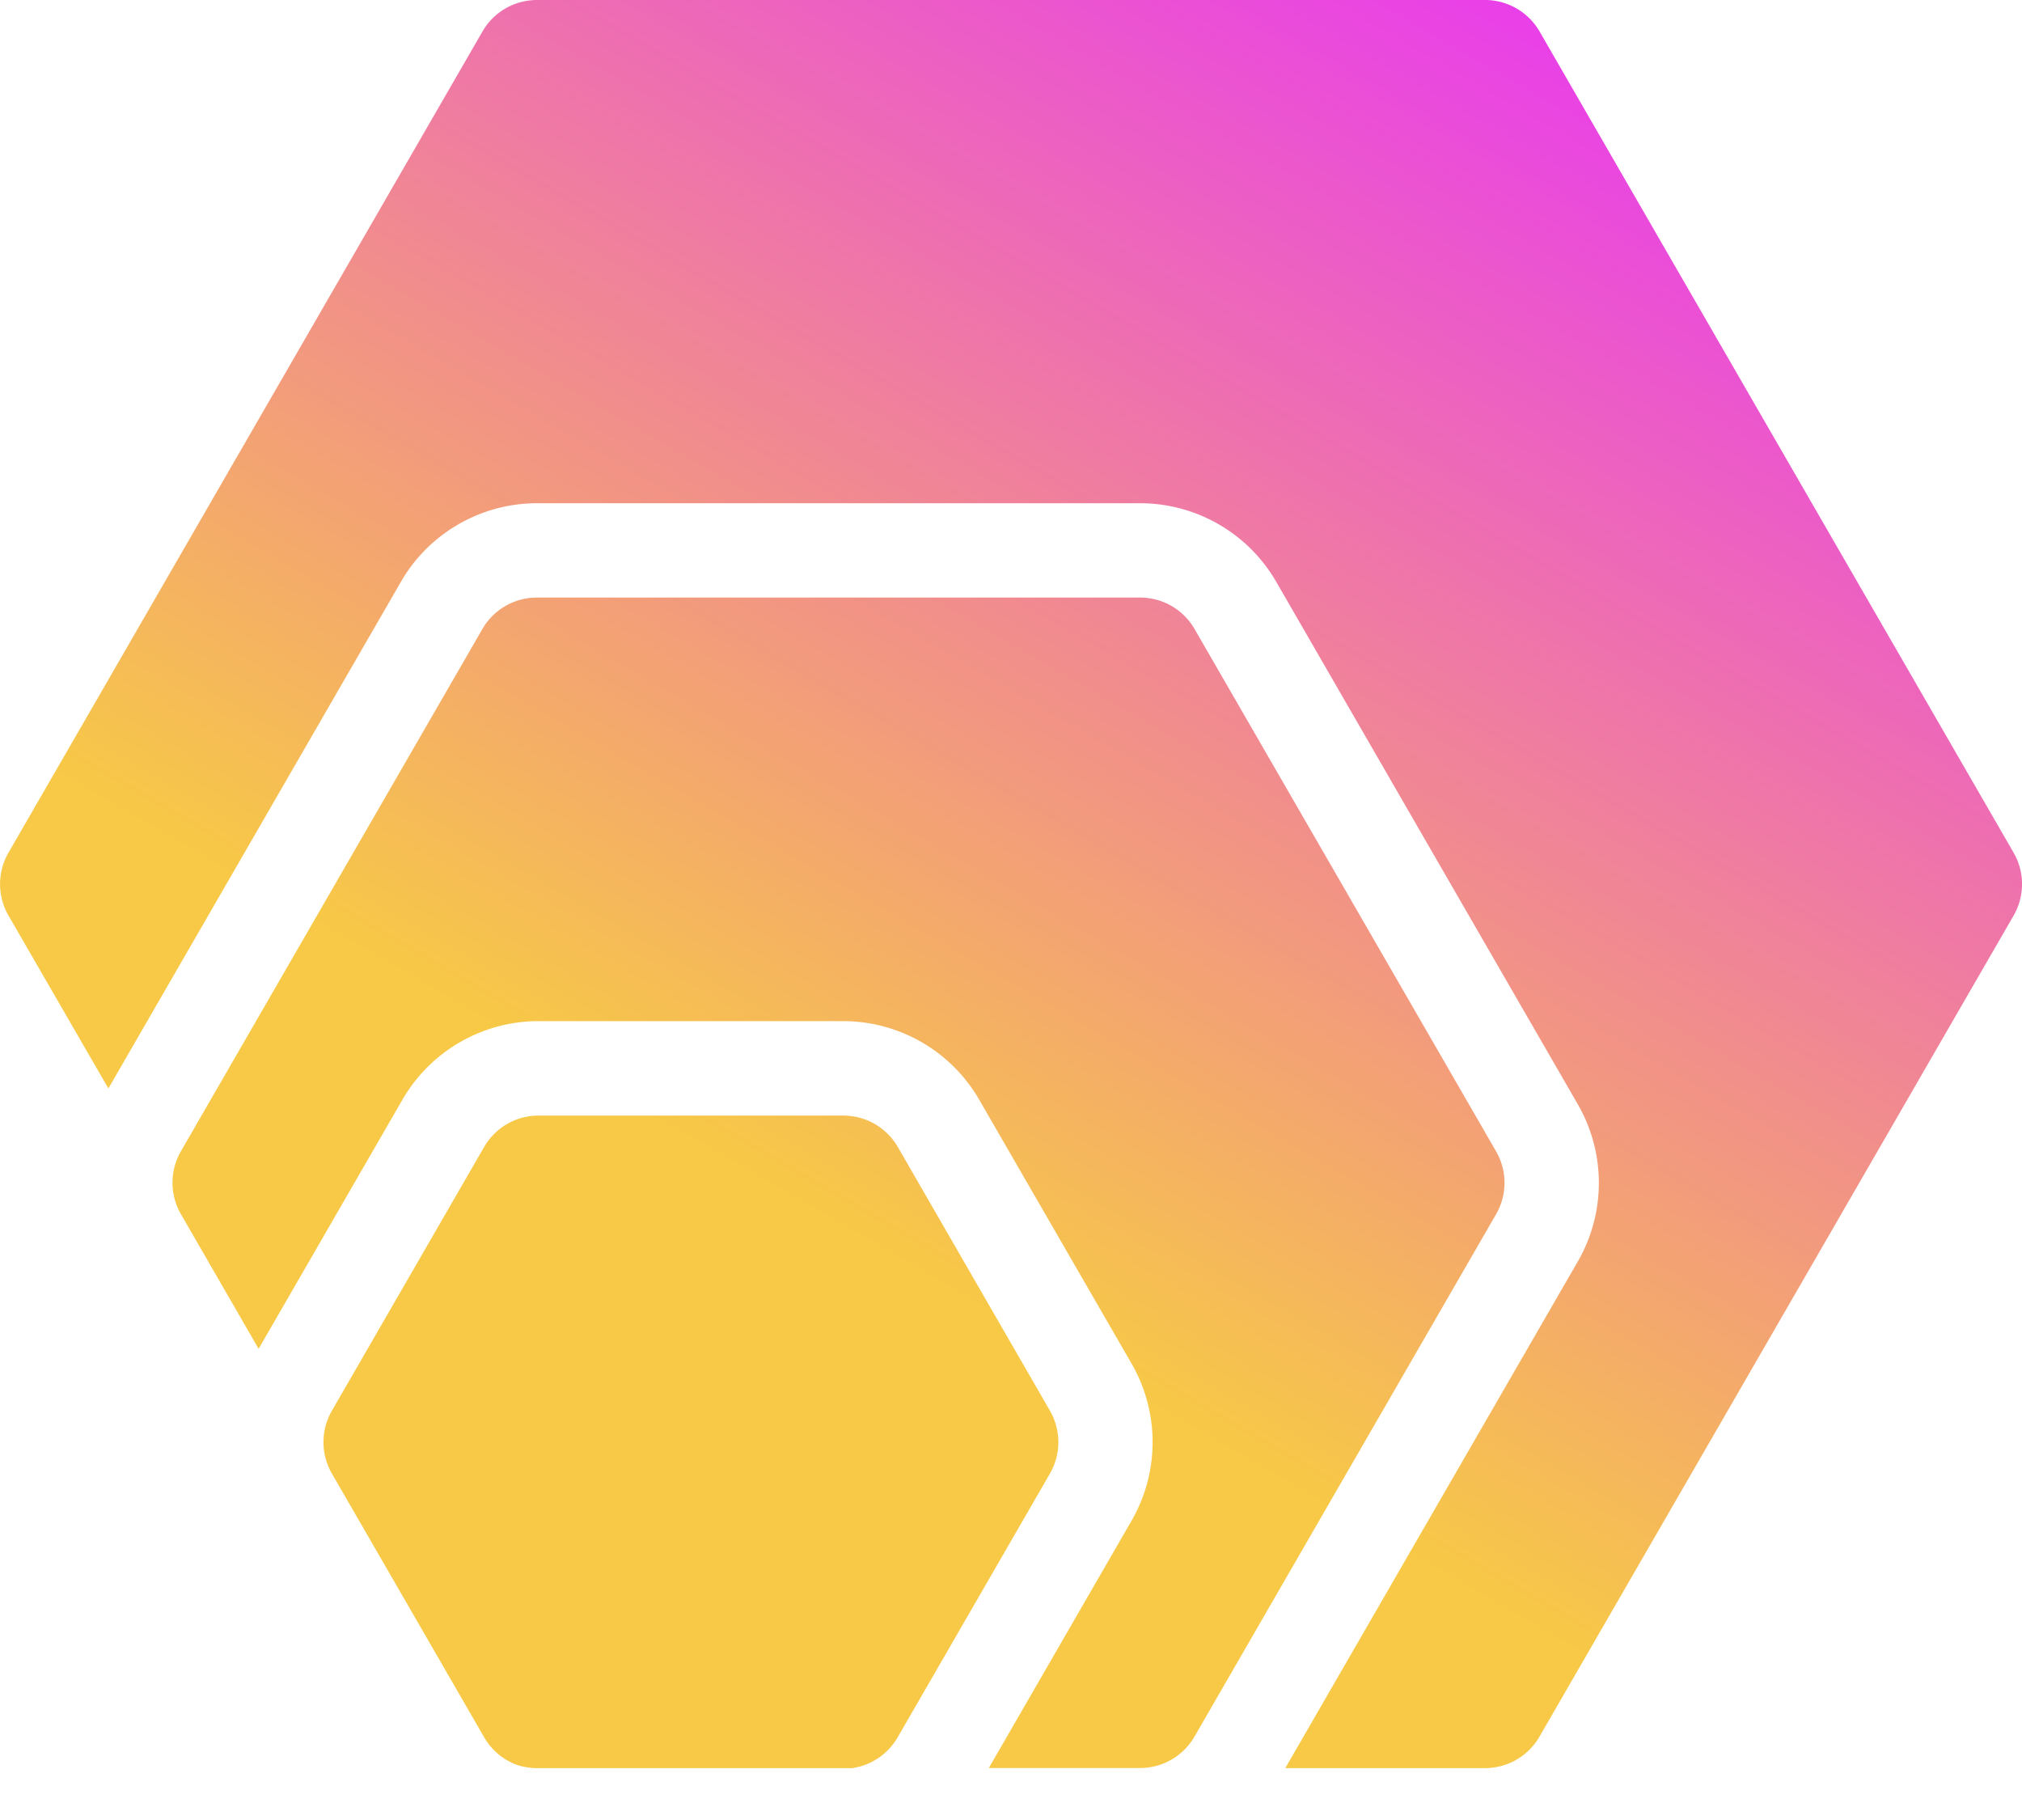
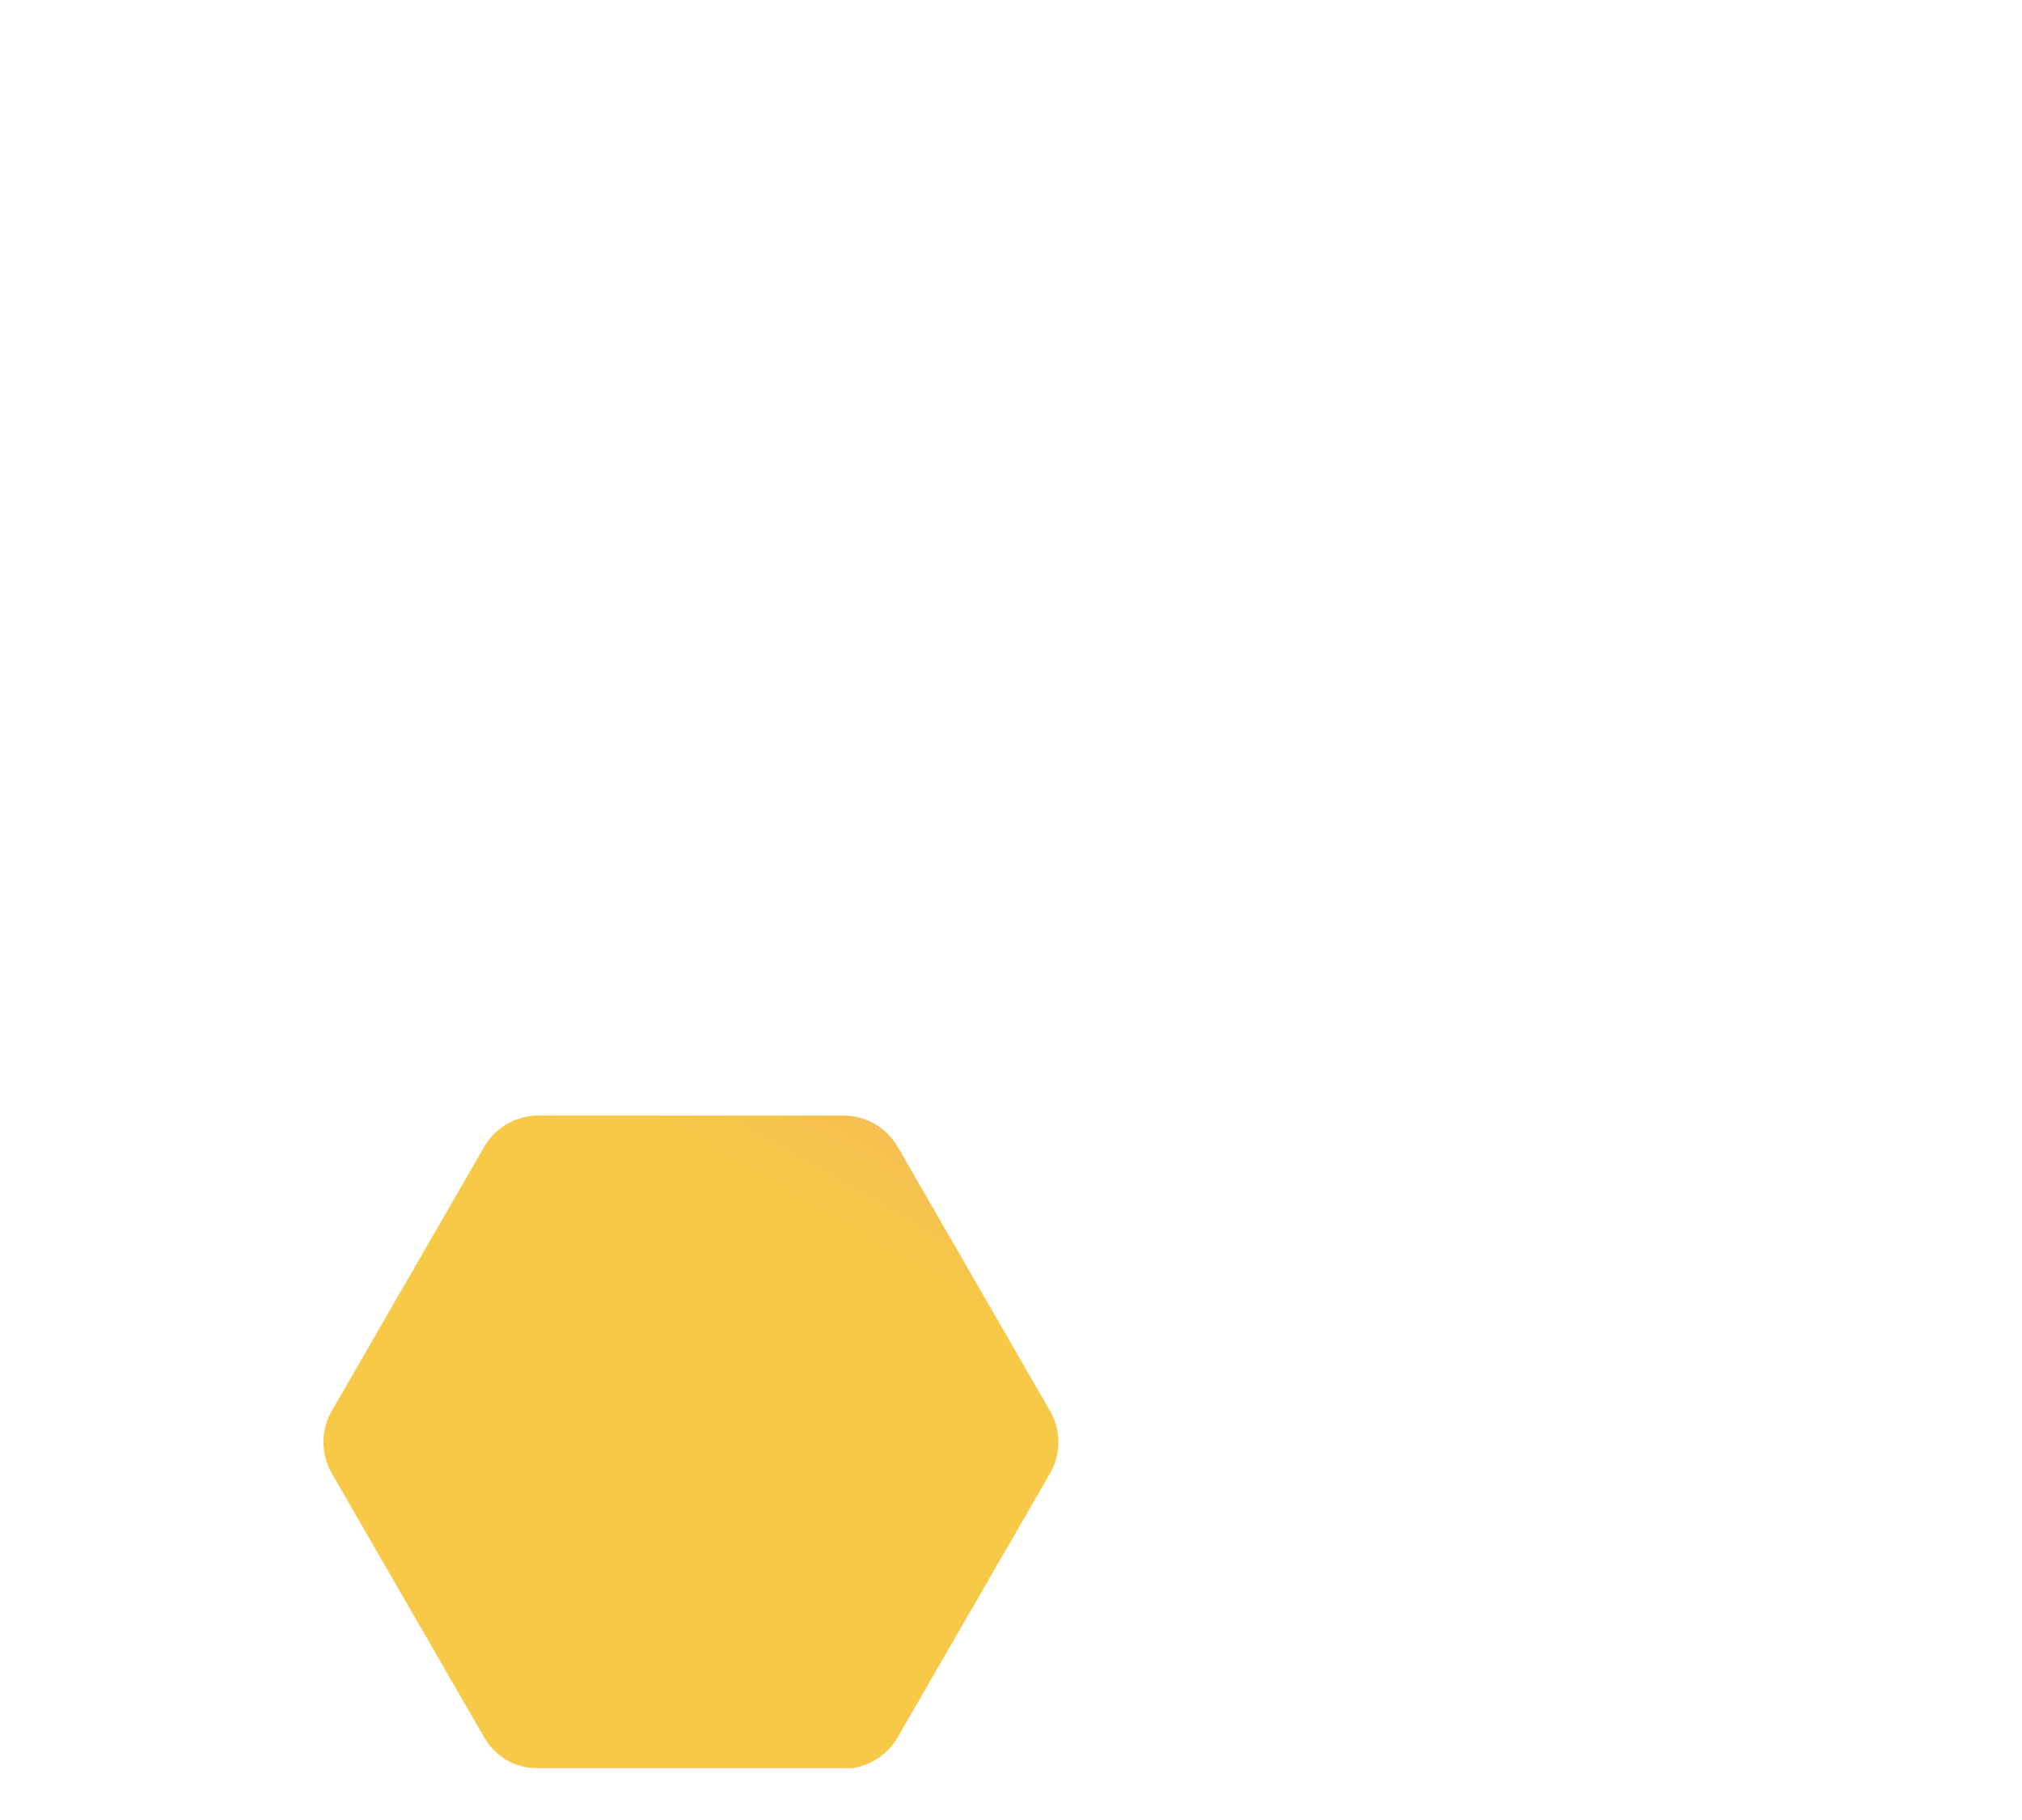
<svg xmlns="http://www.w3.org/2000/svg" width="20" height="18" fill="none">
-   <path fill="url(#a)" d="M14.689 0c.222 0 .428.119.539.311l4.689 8.122a.622.622 0 0 1 0 .622l-4.69 8.121a.622.622 0 0 1-.538.311h-1.976l2.893-5.01a1.555 1.555 0 0 0 0-1.556l-2.982-5.166a1.555 1.555 0 0 0-1.348-.778H5.312c-.556 0-1.07.297-1.347.778l-2.893 5.01-.988-1.71a.622.622 0 0 1 0-.622L4.773.31A.622.622 0 0 1 5.31 0h9.378Z" />
  <path fill="url(#b)" d="M5.311 17.487a.622.622 0 0 1-.214-.038.622.622 0 0 1-.308-.267l-1.506-2.608a.622.622 0 0 1 0-.622l1.506-2.609a.622.622 0 0 1 .538-.31H8.34c.223 0 .428.118.54.31l1.505 2.609a.622.622 0 0 1 0 .622l-1.506 2.608a.622.622 0 0 1-.45.305H5.31Z" />
-   <path fill="url(#c)" d="m9.78 17.487 1.412-2.446a1.555 1.555 0 0 0 0-1.556l-1.506-2.608a1.555 1.555 0 0 0-1.347-.778H5.327c-.555 0-1.069.296-1.347.778L2.558 13.34 1.785 12a.622.622 0 0 1 .004-.613L4.772 6.22a.622.622 0 0 1 .539-.31h5.966c.222 0 .427.118.538.31l2.983 5.167a.622.622 0 0 1 0 .622l-2.983 5.166a.622.622 0 0 1-.538.311H9.78Z" />
  <defs>
    <linearGradient id="a" x1="15.048" x2="4.952" y1="0" y2="17.487" gradientUnits="userSpaceOnUse">
      <stop stop-color="#E93EEA" />
      <stop offset=".688" stop-color="#F7C946" />
    </linearGradient>
    <linearGradient id="b" x1="15.048" x2="4.952" y1="0" y2="17.487" gradientUnits="userSpaceOnUse">
      <stop stop-color="#E93EEA" />
      <stop offset=".688" stop-color="#F7C946" />
    </linearGradient>
    <linearGradient id="c" x1="15.048" x2="4.952" y1="0" y2="17.487" gradientUnits="userSpaceOnUse">
      <stop stop-color="#E93EEA" />
      <stop offset=".688" stop-color="#F7C946" />
    </linearGradient>
  </defs>
</svg>